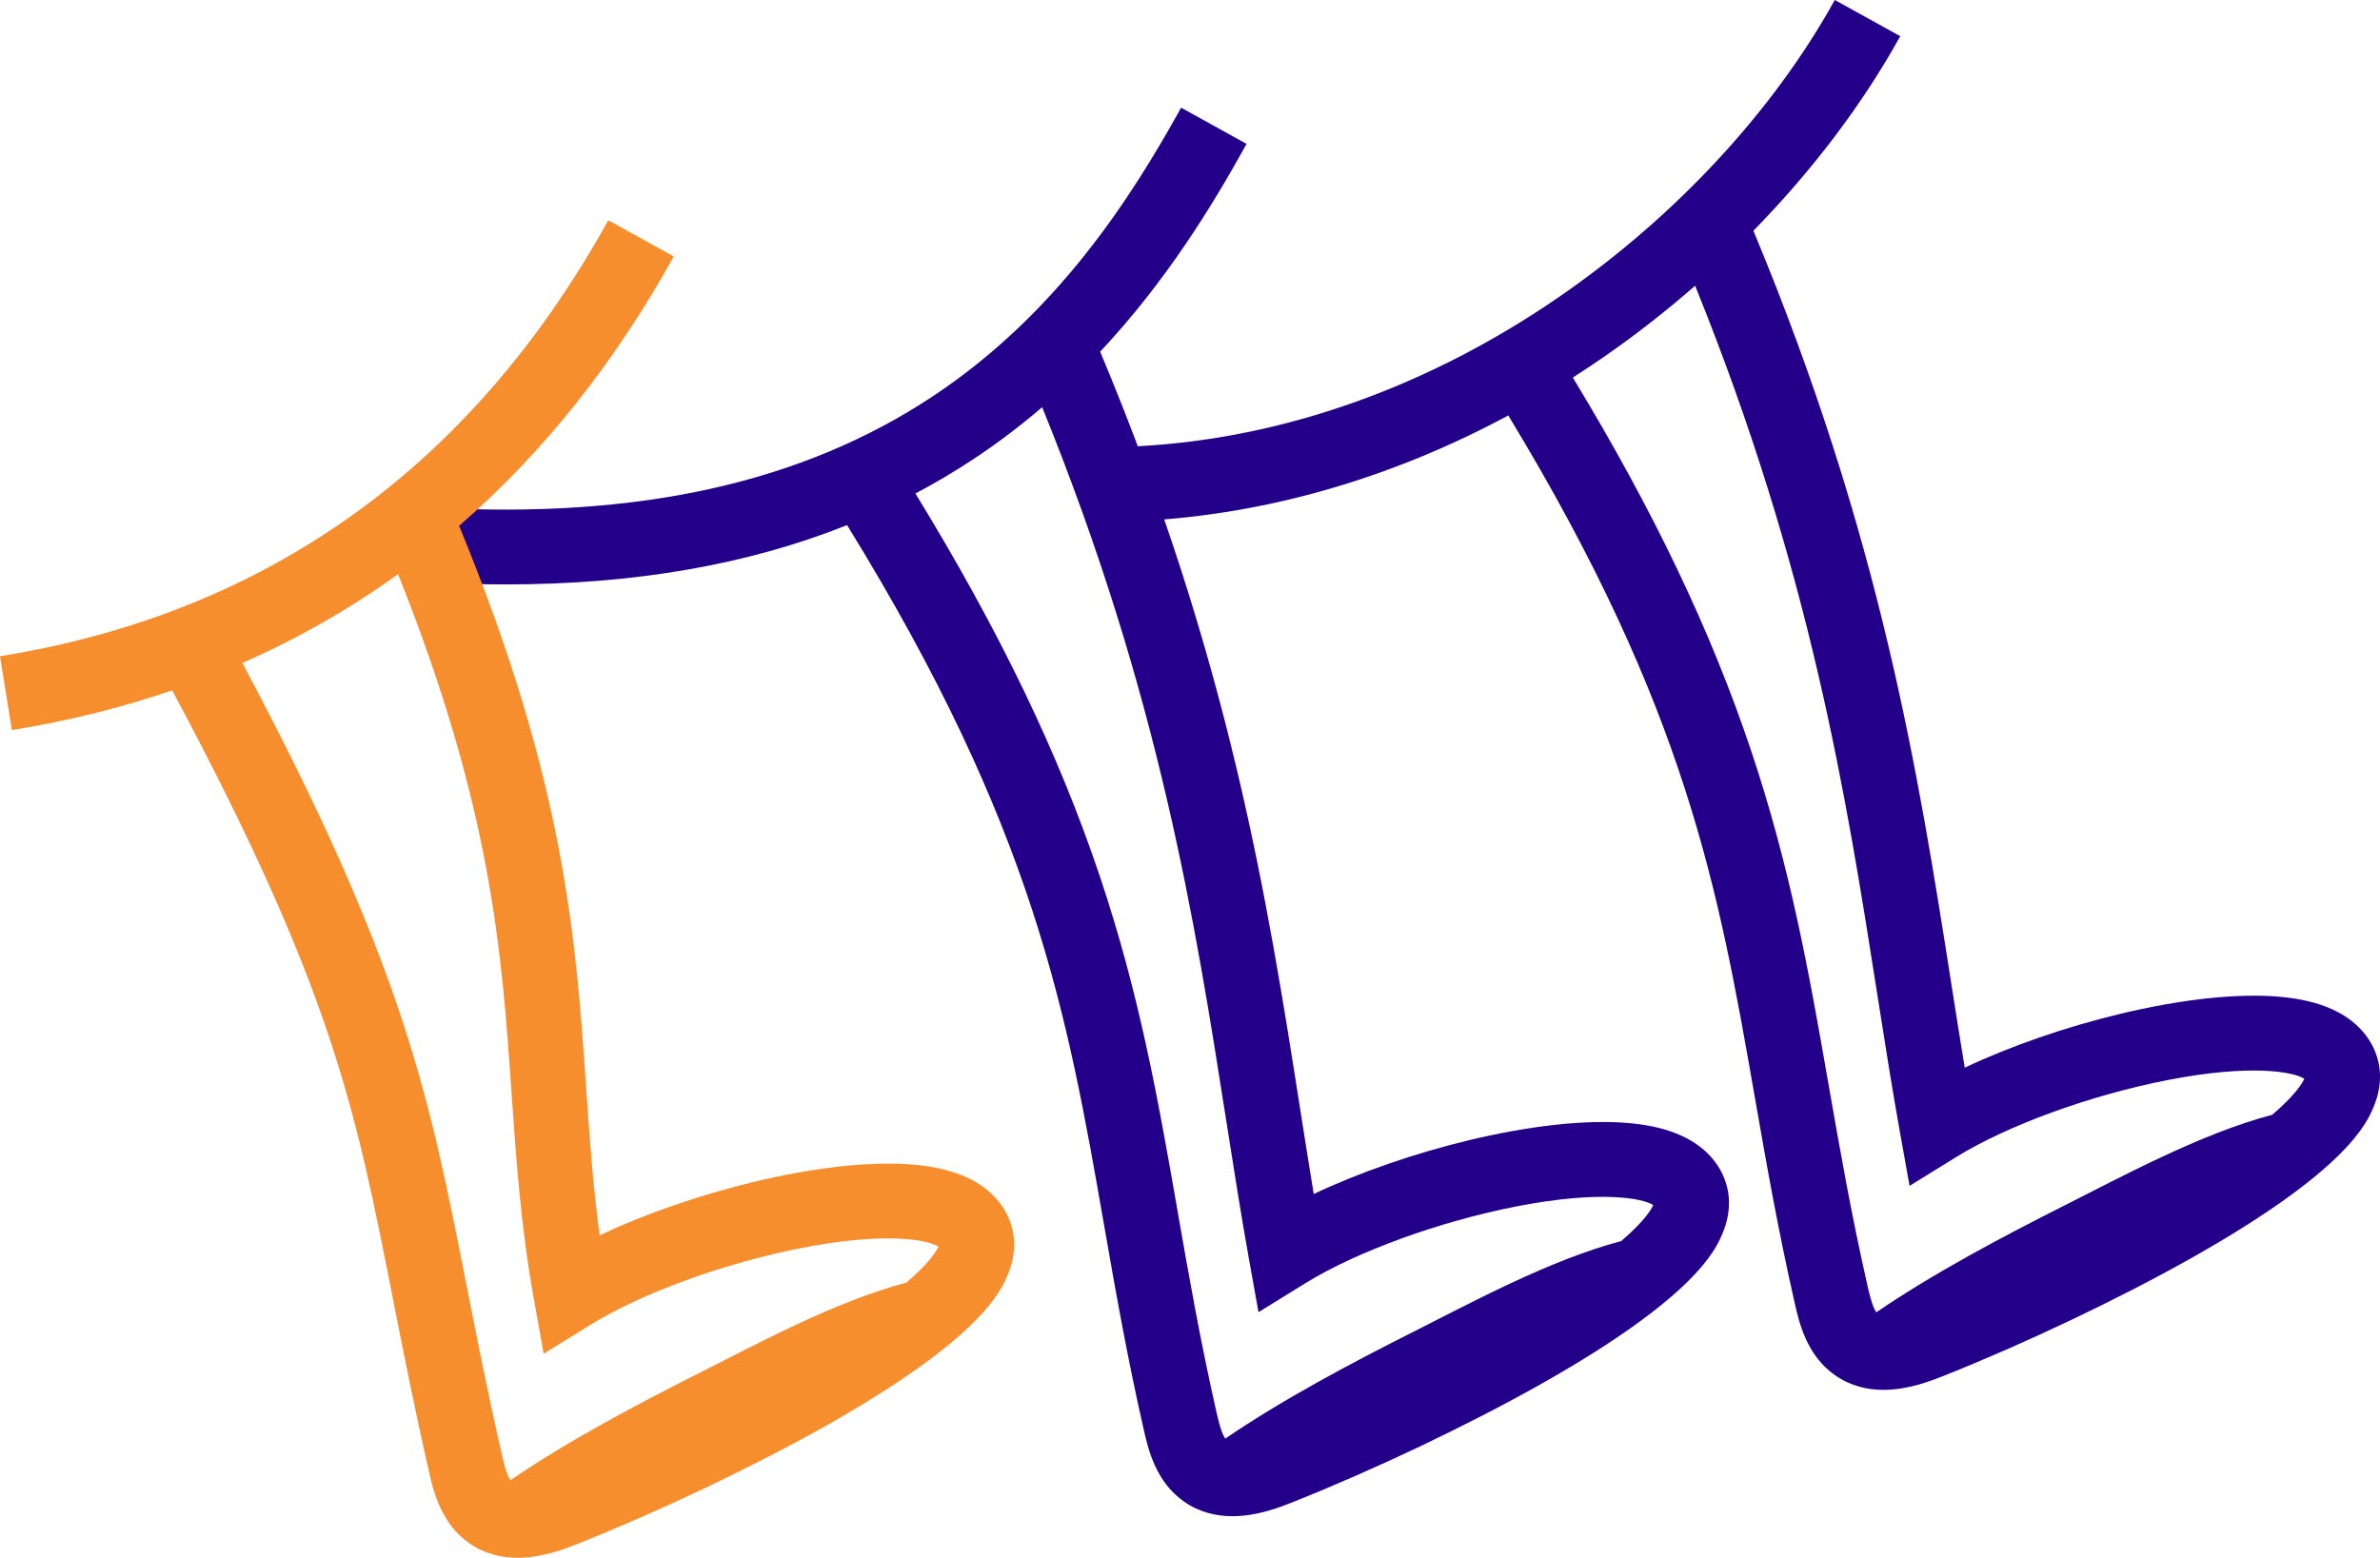
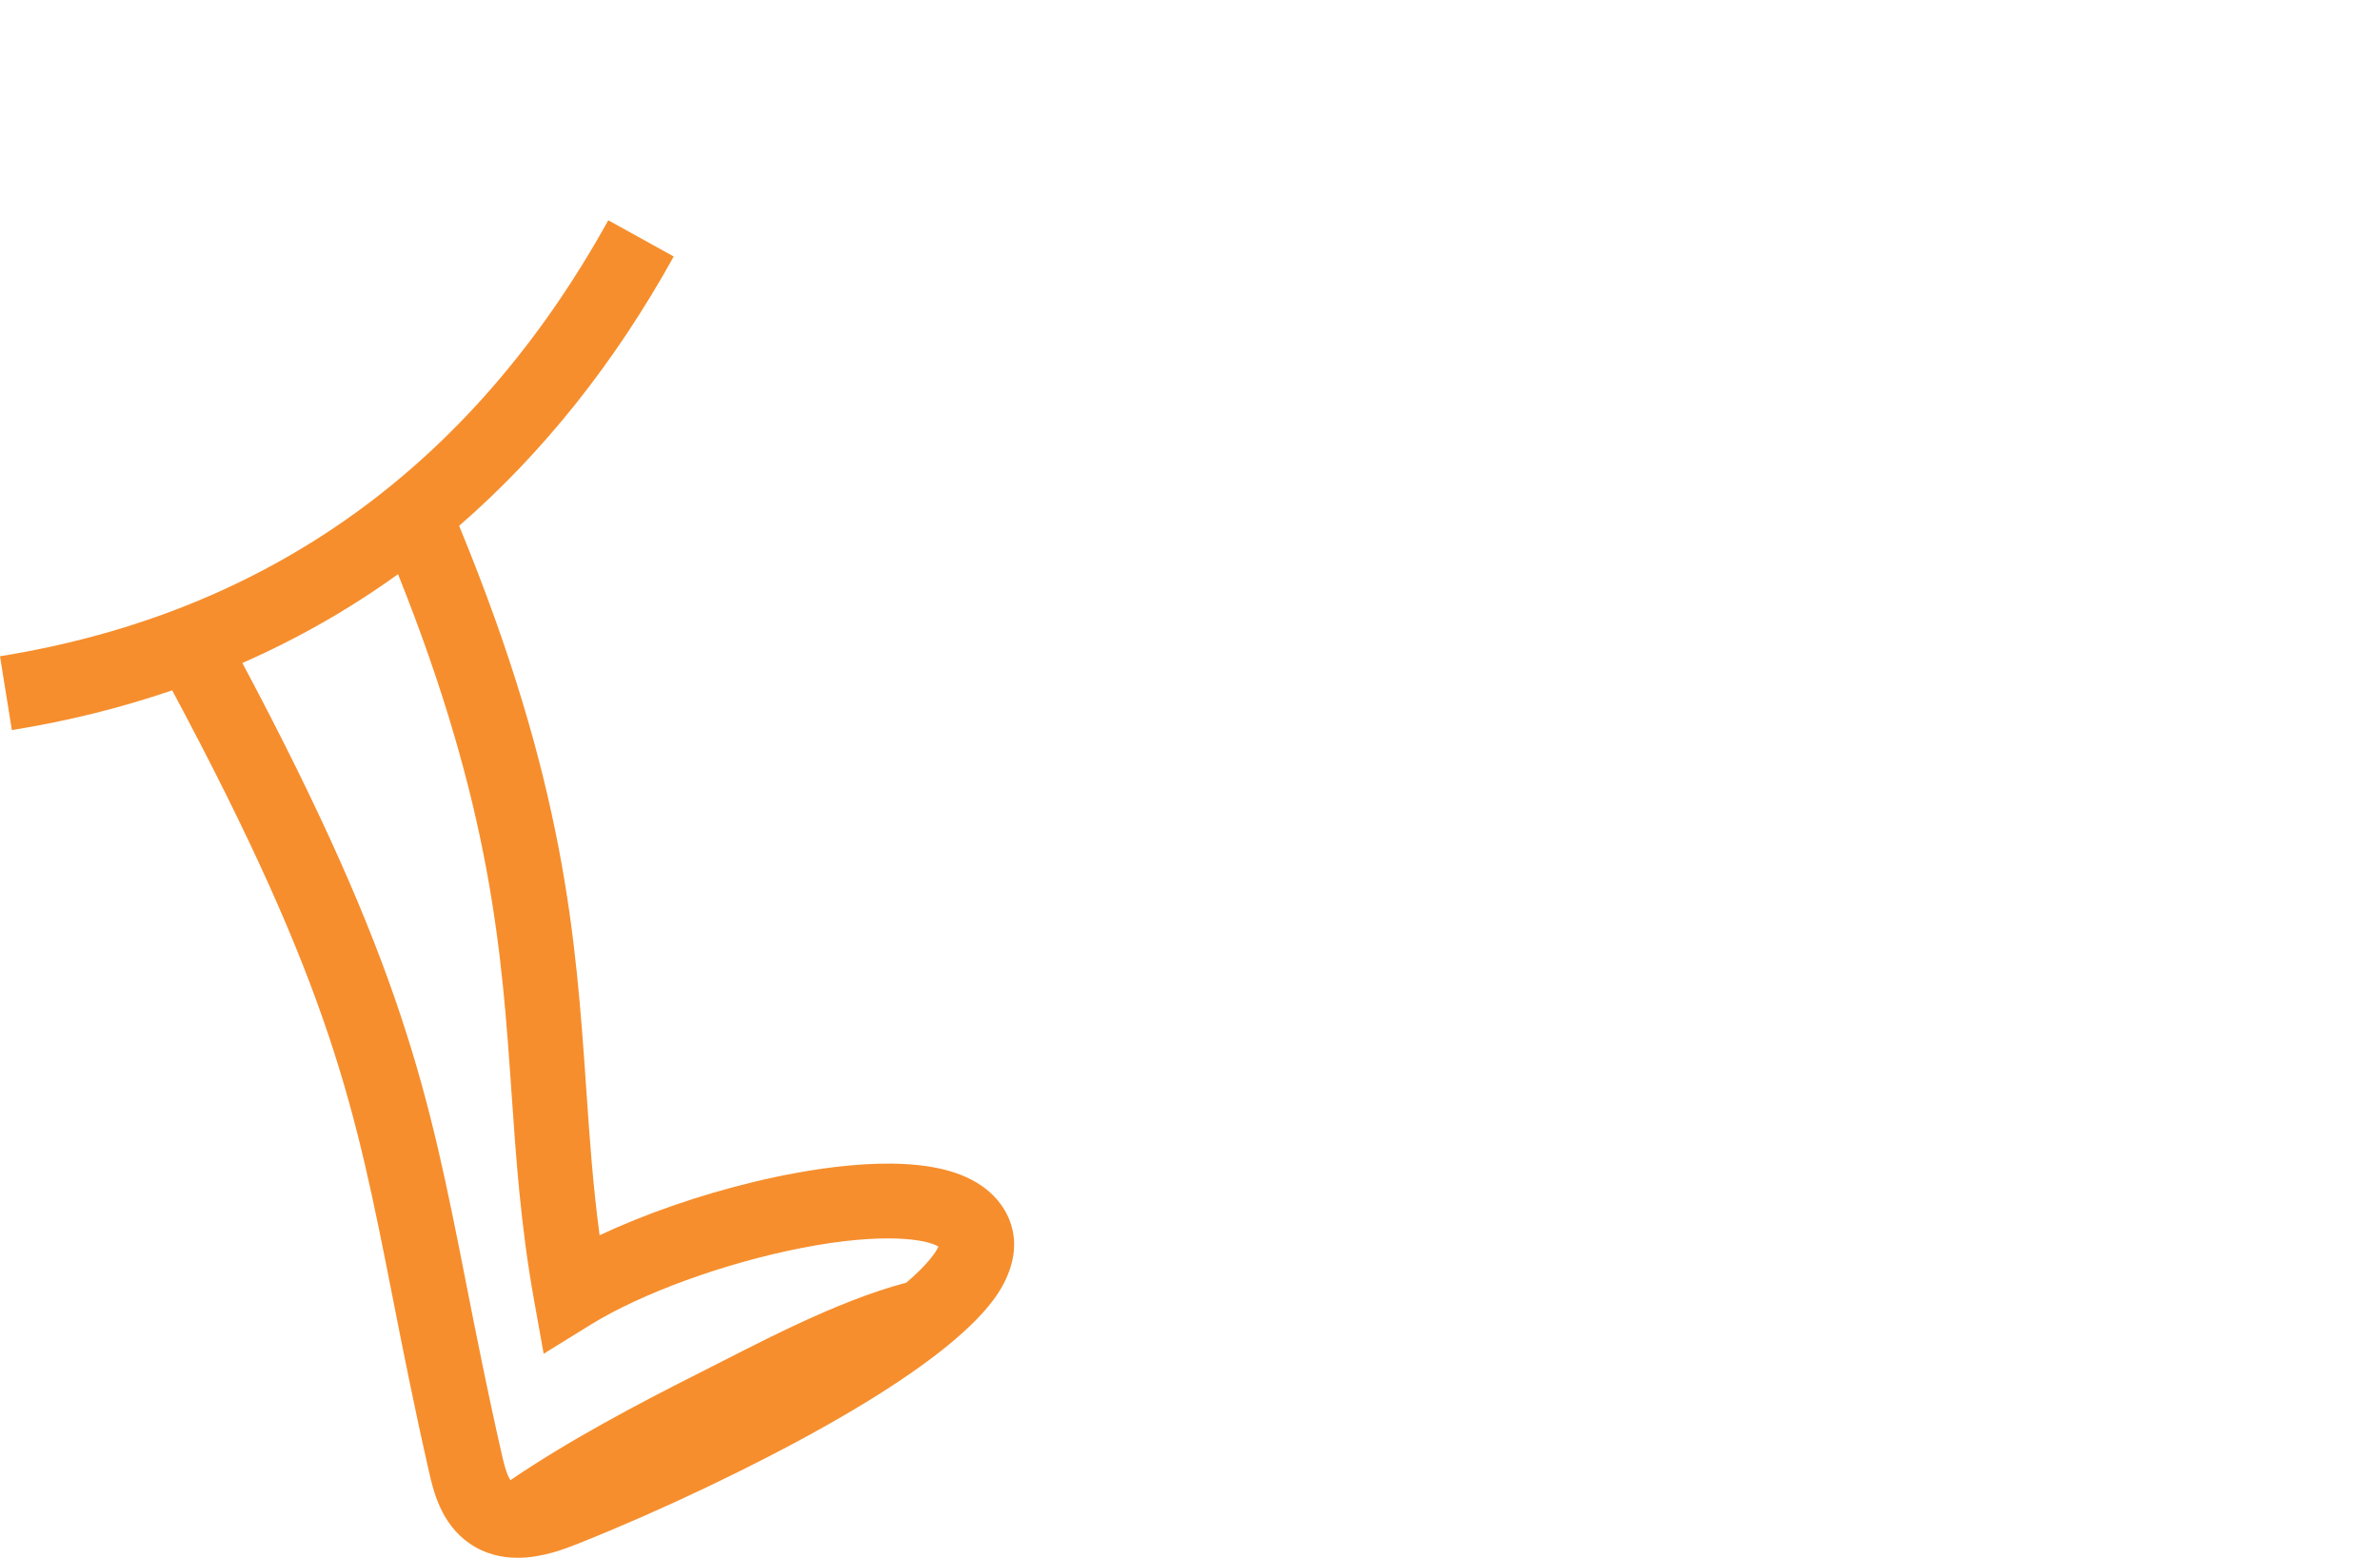
<svg xmlns="http://www.w3.org/2000/svg" id="Calque_1" viewBox="0 0 894.76 585.81">
  <defs>
    <style> .st0 { fill: #24008a; } .st1 { fill: #f68e2d; } </style>
  </defs>
-   <path class="st0" d="M892.98,395.57c-2.32-5.77-7.81-13.55-20.8-17.82-22.18-7.28-56.42-.97-74.85,3.45-20.83,4.99-41.57,12.21-58.69,20.3-1.7-10.27-3.35-20.79-5.06-31.68-12.34-78.59-26.33-167.57-74.39-283.06,22.15-22.62,41-47.48,55.21-73.15l-24.61-13.62c-23.09,41.72-59.68,81.22-103.03,111.23-49.39,34.19-104.4,53.76-159.08,56.59l1.46,28.08c46.92-2.43,93.93-16.02,137.9-39.66,67.23,110.82,79.08,178.6,92.71,256.51,4.26,24.38,8.67,49.59,14.98,77.32,1.67,7.35,4.47,19.66,15.21,27.14,5.84,4.07,12.15,5.46,18.14,5.46,9.4,0,18.01-3.43,22.74-5.31,31.13-12.41,66.08-29.05,93.49-44.52,57.8-32.63,65.42-50.42,67.92-56.27,3.92-9.14,2.57-16.46.75-20.99ZM687.46,407.9c-7.28-41.6-14.15-80.9-29.18-125.76-15.1-45.04-36.55-89.98-66.98-140.16,3.86-2.47,7.69-5.01,11.48-7.63,12.02-8.32,23.56-17.34,34.51-26.9,43.53,107.65,56.78,191.99,68.52,266.74,2.81,17.9,5.46,34.8,8.44,51.4l3.65,20.36,17.59-10.88c19.22-11.89,50.4-23.24,79.43-28.91,31.08-6.08,47.36-3.16,51.39-.48-.84,1.83-3.55,6.24-12.05,13.53-26.72,7.03-56.39,23.15-78.15,34.12-23.12,11.65-48.95,25.32-70.71,40.16-1.52-2.1-2.74-7.46-3.24-9.64-6.15-27.03-10.49-51.89-14.7-75.93Z" />
-   <path class="st0" d="M648.24,443.07c-2.32-5.77-7.81-13.55-20.8-17.82-22.18-7.28-56.42-.97-74.85,3.45-20.83,4.99-41.57,12.21-58.69,20.3-1.7-10.27-3.35-20.79-5.06-31.68-12.41-79.05-26.48-168.61-75.23-285.08,24.49-26.11,41.79-54.17,55.04-78.13l-24.61-13.62c-18.99,34.31-46.76,77.64-93.36,108.54-49.11,32.55-110.73,46.23-188.38,41.8l-1.6,28.08c10.03.57,19.81.86,29.37.86,48.48,0,90.99-7.37,128.38-22.31,70.62,114.56,82.67,183.42,96.55,262.79,4.26,24.38,8.67,49.59,14.98,77.32,1.67,7.35,4.47,19.66,15.21,27.14,5.84,4.07,12.15,5.46,18.14,5.46,9.4,0,18.01-3.43,22.74-5.31,31.13-12.41,66.08-29.05,93.49-44.52,57.8-32.63,65.42-50.42,67.92-56.27,3.92-9.14,2.57-16.46.75-20.99ZM442.71,455.4c-7.28-41.6-14.15-80.9-29.19-125.75-15.49-46.2-37.67-92.31-69.37-144.07,7.58-4.01,14.94-8.37,22.07-13.1,9.19-6.09,17.68-12.59,25.58-19.35,44.12,108.52,57.45,193.39,69.25,268.57,2.81,17.89,5.46,34.8,8.43,51.39l3.65,20.36,17.59-10.88c19.22-11.89,50.4-23.24,79.43-28.91,31.08-6.07,47.36-3.16,51.39-.48-.84,1.83-3.55,6.24-12.05,13.53-26.72,7.03-56.39,23.15-78.15,34.12-23.12,11.65-48.95,25.32-70.7,40.16-1.52-2.1-2.74-7.46-3.24-9.64-6.15-27.03-10.49-51.89-14.7-75.93Z" />
-   <path class="st1" d="M379.49,458.72c-2.32-5.77-7.81-13.55-20.8-17.82-22.18-7.28-56.42-.97-74.85,3.45-20.72,4.96-41.34,12.14-58.42,20.17-2.53-18.91-3.77-36.8-5.05-55.46-3.89-56.29-7.91-114.47-47.76-211.33,31.45-27.3,58.54-61.28,80.68-101.28l-24.61-13.62C177.42,175.46,100.48,230.62,0,246.78l4.46,27.77c20.96-3.37,41.07-8.37,60.27-14.95,60.03,112.23,68.79,156.7,82.89,228.32,3.73,18.96,7.96,40.45,13.61,65.29,1.67,7.35,4.47,19.66,15.21,27.14,5.84,4.07,12.15,5.46,18.14,5.46,9.4,0,18.01-3.43,22.74-5.31,31.13-12.41,66.08-29.05,93.49-44.52,57.8-32.63,65.42-50.42,67.92-56.27,3.92-9.15,2.57-16.46.75-20.99ZM175.22,482.49c-13.99-71.05-23.48-119.23-84.1-233.17,20.75-9.13,40.29-20.27,58.52-33.4,35.29,88.23,39.04,142.5,42.67,195.07,1.69,24.52,3.44,49.88,8.43,77.73l3.65,20.36,17.59-10.88c19.22-11.89,50.4-23.24,79.43-28.91,31.08-6.08,47.36-3.16,51.39-.48-.84,1.83-3.55,6.24-12.05,13.53-26.72,7.03-56.39,23.15-78.15,34.12-23.12,11.65-48.95,25.32-70.7,40.16-1.52-2.1-2.74-7.46-3.24-9.64-5.55-24.43-9.74-45.71-13.44-64.48Z" />
+   <path class="st1" d="M379.49,458.72c-2.32-5.77-7.81-13.55-20.8-17.82-22.18-7.28-56.42-.97-74.85,3.45-20.72,4.96-41.34,12.14-58.42,20.17-2.53-18.91-3.77-36.8-5.05-55.46-3.89-56.29-7.91-114.47-47.76-211.33,31.45-27.3,58.54-61.28,80.68-101.28l-24.61-13.62C177.42,175.46,100.48,230.62,0,246.78l4.46,27.77c20.96-3.37,41.07-8.37,60.27-14.95,60.03,112.23,68.79,156.7,82.89,228.32,3.73,18.96,7.96,40.45,13.61,65.29,1.67,7.35,4.47,19.66,15.21,27.14,5.84,4.07,12.15,5.46,18.14,5.46,9.4,0,18.01-3.43,22.74-5.31,31.13-12.41,66.08-29.05,93.49-44.52,57.8-32.63,65.42-50.42,67.92-56.27,3.92-9.15,2.57-16.46.75-20.99M175.22,482.49c-13.99-71.05-23.48-119.23-84.1-233.17,20.75-9.13,40.29-20.27,58.52-33.4,35.29,88.23,39.04,142.5,42.67,195.07,1.69,24.52,3.44,49.88,8.43,77.73l3.65,20.36,17.59-10.88c19.22-11.89,50.4-23.24,79.43-28.91,31.08-6.08,47.36-3.16,51.39-.48-.84,1.83-3.55,6.24-12.05,13.53-26.72,7.03-56.39,23.15-78.15,34.12-23.12,11.65-48.95,25.32-70.7,40.16-1.52-2.1-2.74-7.46-3.24-9.64-5.55-24.43-9.74-45.71-13.44-64.48Z" />
</svg>